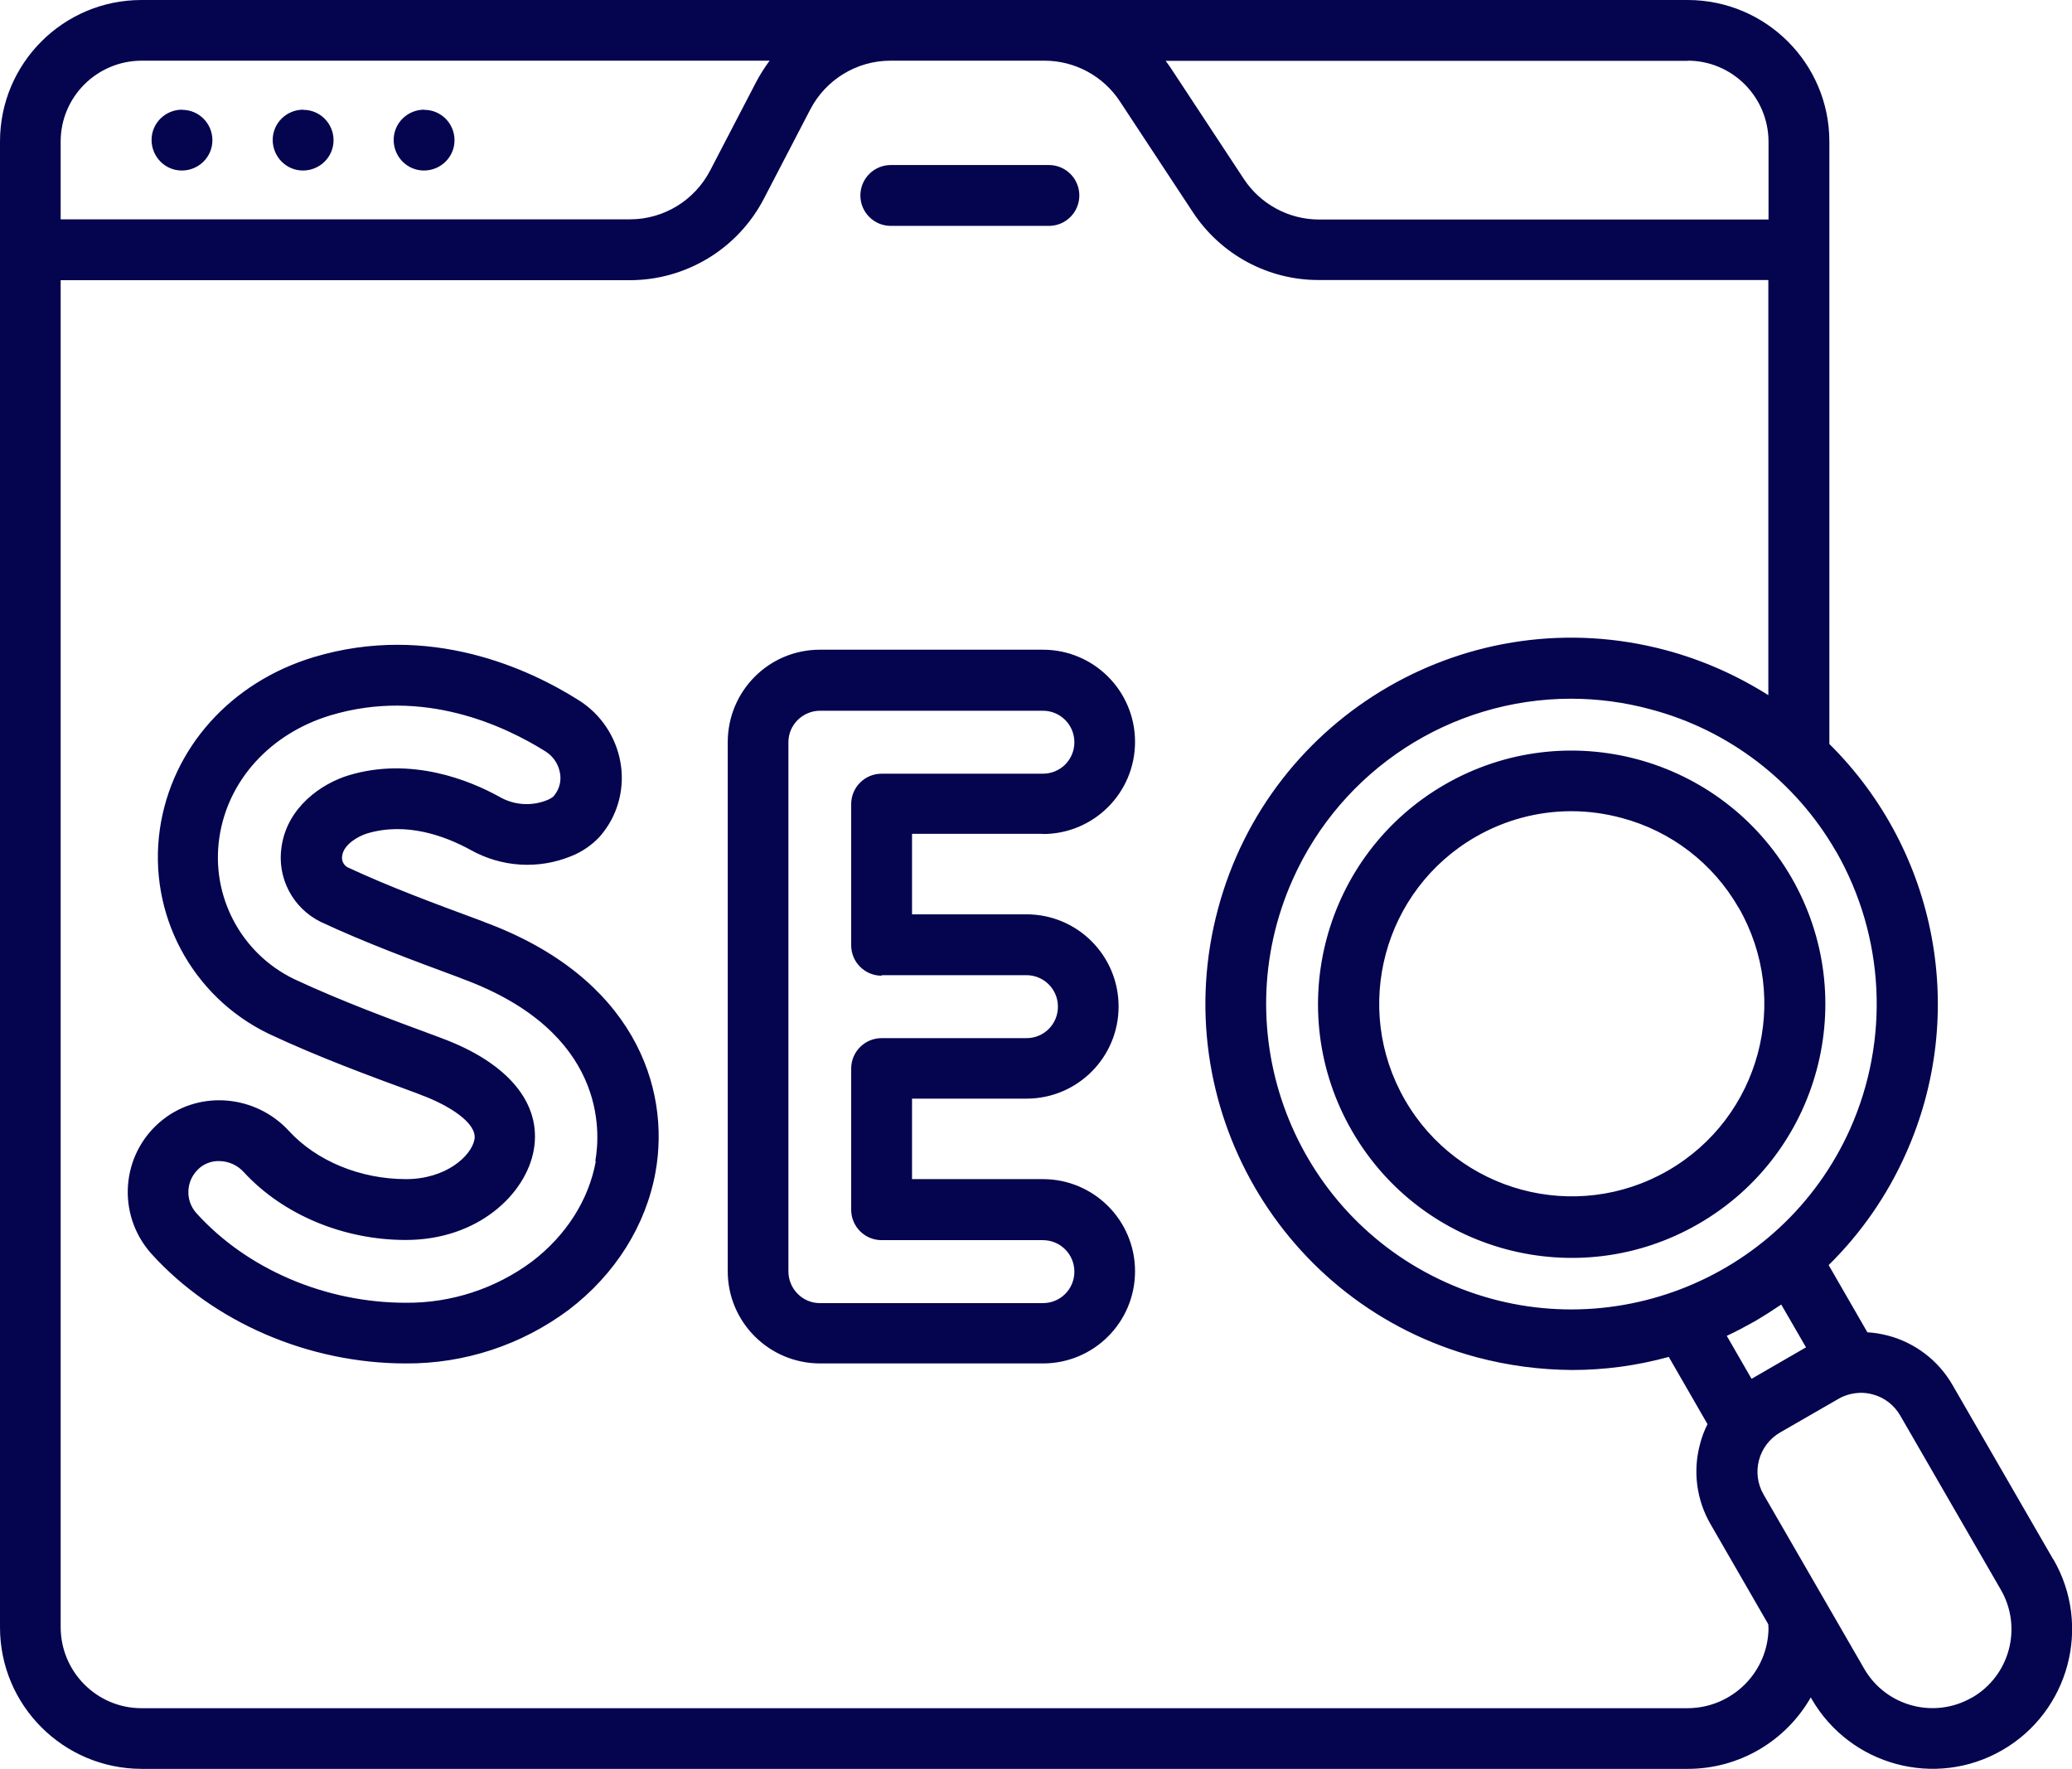
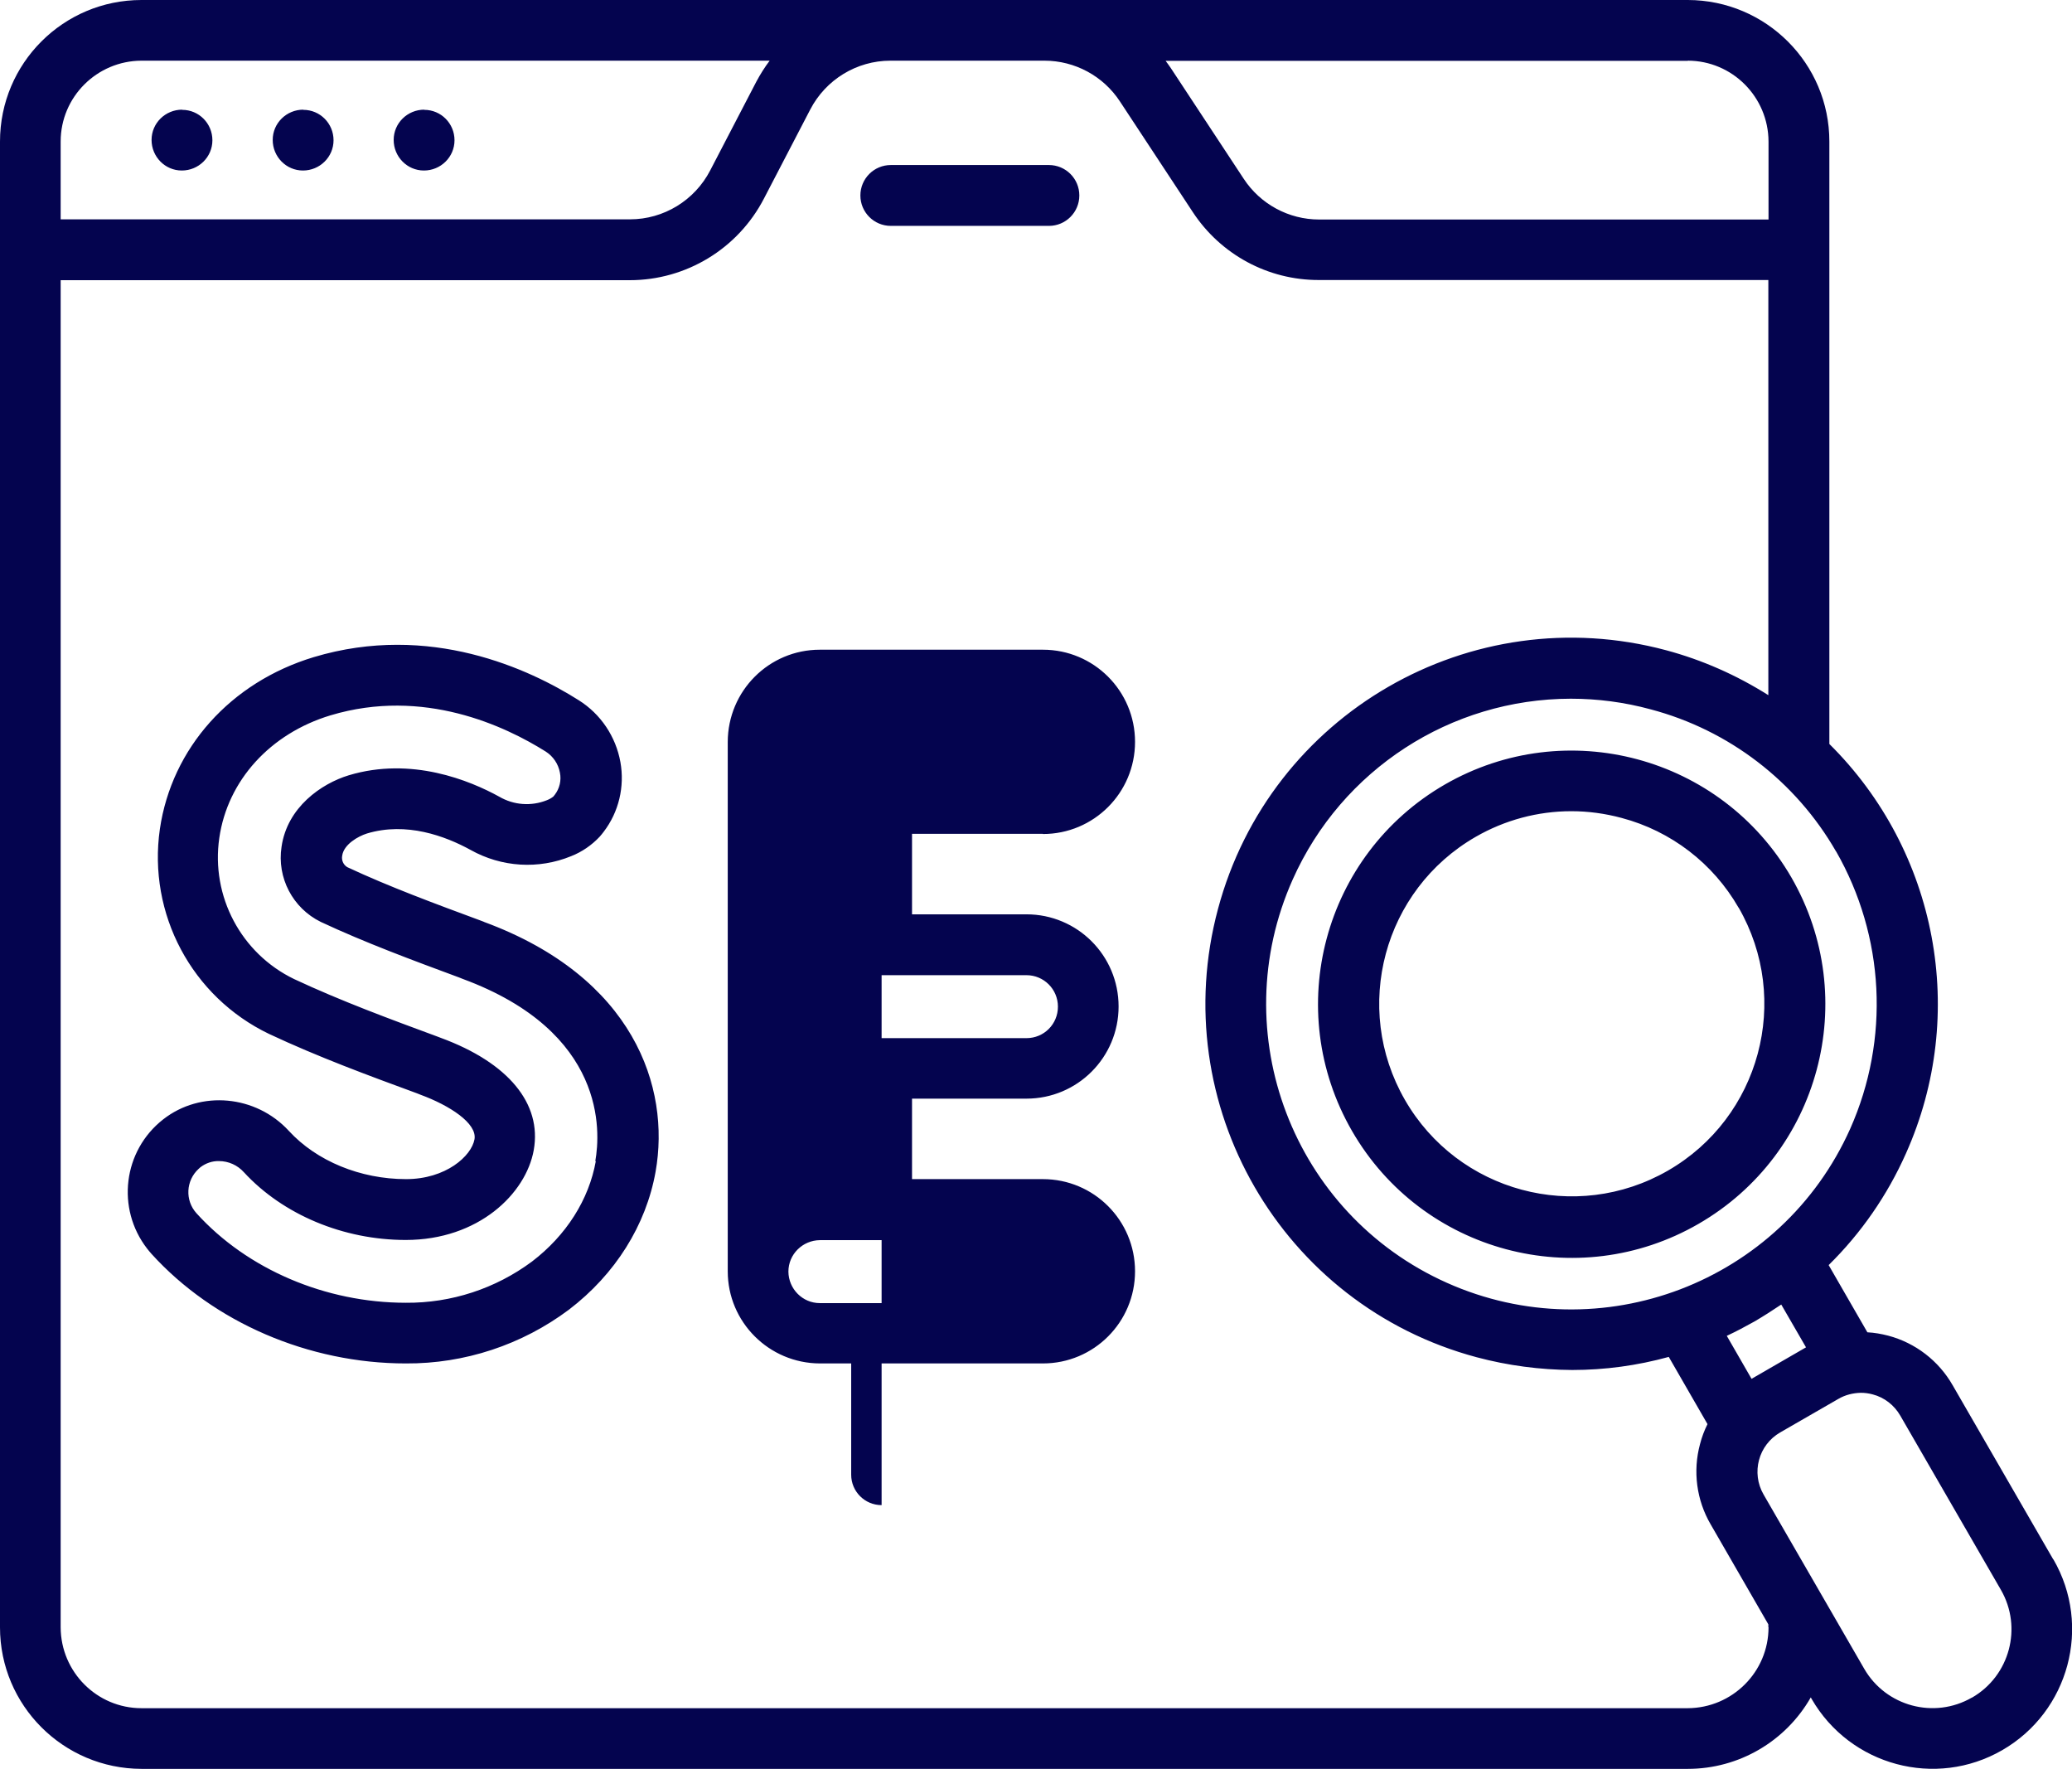
<svg xmlns="http://www.w3.org/2000/svg" id="Layer_2" data-name="Layer 2" viewBox="0 0 117.16 100">
  <defs>
    <style>      .cls-1 {        fill: #04044f;        stroke-width: 0px;      }    </style>
  </defs>
  <g id="seo">
-     <path class="cls-1" d="M81.7,44.35c-6.86,3.96-9.21,12.73-5.25,19.59,3.96,6.86,12.73,9.21,19.59,5.25,6.86-3.96,9.21-12.73,5.25-19.59-3.97-6.85-12.73-9.2-19.59-5.25h0ZM98.31,51.31c3,5.21,1.21,11.87-4,14.87s-11.87,1.21-14.87-4-1.21-11.87,4-14.87c1.65-.95,3.51-1.45,5.41-1.45.96,0,1.91.13,2.84.38,2.8.74,5.18,2.57,6.62,5.08h0ZM10.3,6.2c-.95,0-1.73.76-1.73,1.71,0,.95.76,1.73,1.71,1.73.95,0,1.73-.76,1.73-1.71,0,0,0,0,0,0,0-.95-.76-1.72-1.71-1.72h0ZM17.15,6.2c-.95,0-1.73.76-1.73,1.71s.76,1.73,1.71,1.73,1.73-.76,1.73-1.71c0,0,0,0,0,0,0-.95-.76-1.72-1.71-1.72h0ZM58.97,47.15c2.88,0,5.21-2.33,5.21-5.21s-2.33-5.21-5.21-5.21h-12.61c-2.88,0-5.2,2.33-5.21,5.21v29.93c0,2.87,2.33,5.2,5.21,5.21h12.61c2.88,0,5.21-2.33,5.21-5.21s-2.33-5.21-5.21-5.21h-7.4v-4.55h6.47c2.88,0,5.21-2.33,5.21-5.21s-2.33-5.21-5.21-5.21h-6.47v-4.55h7.4ZM49.85,55.13h8.19c.98,0,1.78.79,1.78,1.78s-.79,1.78-1.78,1.78h-8.19c-.95,0-1.72.77-1.72,1.72h0v7.98c0,.95.77,1.72,1.72,1.72h9.12c.98,0,1.78.79,1.78,1.78s-.79,1.78-1.78,1.78h-12.61c-.98,0-1.77-.8-1.78-1.78v-29.93c0-.98.8-1.77,1.78-1.78h12.61c.98,0,1.78.79,1.78,1.78s-.79,1.78-1.78,1.78h-9.12c-.95,0-1.72.77-1.72,1.72v7.98c0,.95.77,1.72,1.72,1.72h0ZM116.1,88.16l-5.69-9.85c-.79-1.38-2.1-2.39-3.64-2.8-.39-.1-.78-.17-1.18-.19l-2.19-3.8c1.84-1.81,3.32-3.95,4.37-6.31,3.52-7.87,1.79-17.09-4.33-23.15V8c0-4.41-3.58-7.99-8-8H8C3.58,0,0,3.58,0,8v84c0,4.41,3.58,7.99,8,8h87.44c2.87,0,5.52-1.54,6.95-4.04l.05.09c2.18,3.77,7.01,5.07,10.78,2.89,3.77-2.18,5.07-7.01,2.89-10.78h0ZM103.82,48.13c2.75,4.8,3.05,10.62.8,15.68-3.89,8.7-14.11,12.6-22.81,8.71-8.7-3.89-12.6-14.11-8.71-22.81,2.77-6.2,8.92-10.2,15.72-10.21,1.52,0,3.04.2,4.51.6,4.43,1.17,8.21,4.07,10.49,8.04h0ZM102.12,76.17l-3.08,1.78-1.4-2.43c.54-.25,1.06-.53,1.58-.82.51-.3,1.01-.62,1.5-.95l1.4,2.42ZM95.43,3.43c2.52,0,4.56,2.05,4.57,4.57v4.41h-25.41c-1.72,0-3.33-.87-4.27-2.31l-4.11-6.24c-.1-.14-.19-.28-.3-.42h29.53ZM3.43,8c0-2.52,2.05-4.56,4.57-4.57h35.52c-.28.37-.53.77-.75,1.18l-2.61,5.02c-.88,1.7-2.63,2.77-4.54,2.77H3.43v-4.41ZM100,92c0,2.52-2.05,4.56-4.57,4.57H8c-2.52,0-4.56-2.05-4.57-4.57V15.84h32.18c3.19,0,6.12-1.78,7.59-4.62l2.61-5.02c.88-1.7,2.63-2.77,4.54-2.77h8.71c1.72,0,3.33.87,4.27,2.31l4.11,6.24c1.58,2.41,4.26,3.86,7.14,3.85h25.41v23.47c-1.79-1.13-3.73-1.99-5.78-2.54-11.04-2.96-22.39,3.59-25.34,14.63-2.96,11.04,3.59,22.39,14.63,25.34,1.76.47,3.58.71,5.4.72,1.85,0,3.68-.25,5.46-.74l2.19,3.8c-.18.36-.32.73-.42,1.12-.42,1.54-.2,3.18.6,4.55l3.26,5.65s0,.1,0,.15h0ZM111.5,95.97c-2.13,1.23-4.86.5-6.09-1.63l-5.69-9.85c-.71-1.23-.29-2.8.94-3.51l3.28-1.89c.39-.23.83-.34,1.28-.35.23,0,.45.03.67.09.66.17,1.22.61,1.56,1.2l5.69,9.85c1.23,2.13.5,4.86-1.63,6.09h0ZM27.38,52.12l-.21-.08c-2.54-.94-5.17-1.91-7.54-3.02-.22-.14-.33-.39-.28-.65.09-.63.89-1.09,1.4-1.25,2.23-.67,4.42.14,5.86.93,1.75.98,3.84,1.11,5.69.35.61-.24,1.16-.62,1.61-1.1.08-.09.15-.18.22-.27.86-1.12,1.2-2.56.95-3.95-.26-1.44-1.11-2.71-2.35-3.49-2.78-1.76-8.43-4.41-14.99-2.44-4.7,1.42-8.03,5.14-8.7,9.72-.69,4.79,1.8,9.48,6.17,11.58,2.77,1.3,5.62,2.35,8.37,3.36l.2.08c1.63.6,3.21,1.61,3.05,2.52-.17.94-1.61,2.25-3.87,2.25-2.58,0-5.06-1.02-6.63-2.73-1.86-2.02-4.98-2.31-7.1-.65-2.27,1.77-2.67,5.04-.91,7.31.08.1.16.2.25.3,3.51,3.87,8.89,6.19,14.38,6.19,3.32.02,6.56-1.05,9.22-3.04,2.62-2,4.36-4.77,4.9-7.8.85-4.78-1.24-11-9.7-14.12h0ZM33.69,65.64c-.39,2.18-1.67,4.2-3.61,5.68-2.06,1.53-4.56,2.35-7.13,2.33-4.54,0-8.97-1.89-11.84-5.06-.66-.73-.6-1.85.12-2.51.03-.03.07-.06.1-.09.3-.23.67-.36,1.05-.35.54,0,1.05.23,1.41.63,2.21,2.4,5.63,3.83,9.15,3.83,4.12,0,6.8-2.62,7.24-5.08.47-2.63-1.44-4.94-5.24-6.34l-.21-.08c-2.68-.99-5.45-2.01-8.1-3.25-3-1.45-4.71-4.68-4.23-7.98.47-3.25,2.88-5.9,6.29-6.93,5.26-1.58,9.88.61,12.17,2.05.42.27.71.7.8,1.19.09.44-.02.9-.29,1.25-.03.03-.05.07-.08.1-.11.09-.24.16-.37.21-.88.35-1.87.28-2.69-.2-1.65-.91-4.96-2.28-8.51-1.21-1.55.47-3.48,1.81-3.8,4.04-.27,1.75.63,3.47,2.22,4.25,2.5,1.17,5.2,2.17,7.82,3.14l.2.08c8.13,3,7.8,8.64,7.5,10.3h0ZM23.99,6.2c-.95,0-1.73.76-1.73,1.71s.76,1.73,1.71,1.73,1.73-.76,1.73-1.71c0,0,0,0,0,0,0-.95-.76-1.72-1.71-1.72h0ZM50.37,12.77h8.94c.95,0,1.72-.77,1.72-1.72s-.77-1.72-1.72-1.72h-8.94c-.95,0-1.72.77-1.72,1.72s.77,1.72,1.72,1.72Z" />
+     <path class="cls-1" d="M81.7,44.35c-6.86,3.96-9.21,12.73-5.25,19.59,3.96,6.86,12.73,9.21,19.59,5.25,6.86-3.96,9.21-12.73,5.25-19.59-3.97-6.85-12.73-9.2-19.59-5.25h0ZM98.31,51.31c3,5.21,1.21,11.87-4,14.87s-11.87,1.21-14.87-4-1.21-11.87,4-14.87c1.65-.95,3.51-1.45,5.41-1.45.96,0,1.91.13,2.84.38,2.8.74,5.18,2.57,6.62,5.08h0ZM10.3,6.2c-.95,0-1.73.76-1.73,1.71,0,.95.76,1.73,1.71,1.73.95,0,1.73-.76,1.73-1.71,0,0,0,0,0,0,0-.95-.76-1.72-1.71-1.72h0ZM17.15,6.2c-.95,0-1.73.76-1.73,1.71s.76,1.73,1.71,1.73,1.73-.76,1.73-1.71c0,0,0,0,0,0,0-.95-.76-1.72-1.71-1.72h0ZM58.97,47.15c2.88,0,5.21-2.33,5.21-5.21s-2.33-5.21-5.21-5.21h-12.61c-2.88,0-5.2,2.33-5.21,5.21v29.93c0,2.87,2.33,5.2,5.21,5.21h12.61c2.88,0,5.21-2.33,5.21-5.21s-2.33-5.21-5.21-5.21h-7.4v-4.55h6.47c2.88,0,5.21-2.33,5.21-5.21s-2.33-5.21-5.21-5.21h-6.47v-4.55h7.4ZM49.85,55.13h8.19c.98,0,1.78.79,1.78,1.78s-.79,1.78-1.78,1.78h-8.19c-.95,0-1.72.77-1.72,1.72h0v7.98c0,.95.77,1.72,1.72,1.72h9.12c.98,0,1.78.79,1.78,1.78s-.79,1.78-1.78,1.78h-12.61c-.98,0-1.77-.8-1.78-1.78c0-.98.8-1.77,1.78-1.78h12.61c.98,0,1.78.79,1.78,1.78s-.79,1.78-1.78,1.78h-9.12c-.95,0-1.72.77-1.72,1.72v7.98c0,.95.77,1.72,1.72,1.72h0ZM116.1,88.16l-5.69-9.85c-.79-1.38-2.1-2.39-3.64-2.8-.39-.1-.78-.17-1.18-.19l-2.19-3.8c1.84-1.81,3.32-3.95,4.37-6.31,3.52-7.87,1.79-17.09-4.33-23.15V8c0-4.41-3.58-7.99-8-8H8C3.58,0,0,3.58,0,8v84c0,4.41,3.58,7.99,8,8h87.44c2.87,0,5.52-1.54,6.95-4.04l.05.09c2.18,3.77,7.01,5.07,10.78,2.89,3.77-2.18,5.07-7.01,2.89-10.78h0ZM103.82,48.13c2.75,4.8,3.05,10.62.8,15.68-3.89,8.7-14.11,12.6-22.81,8.71-8.7-3.89-12.6-14.11-8.71-22.81,2.77-6.2,8.92-10.2,15.72-10.21,1.52,0,3.04.2,4.51.6,4.43,1.17,8.21,4.07,10.49,8.04h0ZM102.12,76.17l-3.08,1.78-1.4-2.43c.54-.25,1.06-.53,1.58-.82.51-.3,1.01-.62,1.5-.95l1.4,2.42ZM95.43,3.43c2.52,0,4.56,2.05,4.57,4.57v4.41h-25.41c-1.72,0-3.33-.87-4.27-2.31l-4.11-6.24c-.1-.14-.19-.28-.3-.42h29.53ZM3.43,8c0-2.52,2.05-4.56,4.57-4.57h35.52c-.28.37-.53.77-.75,1.18l-2.61,5.02c-.88,1.7-2.63,2.77-4.54,2.77H3.43v-4.41ZM100,92c0,2.52-2.05,4.56-4.57,4.57H8c-2.52,0-4.56-2.05-4.57-4.57V15.84h32.18c3.19,0,6.12-1.78,7.59-4.62l2.61-5.02c.88-1.7,2.63-2.77,4.54-2.77h8.71c1.72,0,3.33.87,4.27,2.31l4.11,6.24c1.58,2.41,4.26,3.86,7.14,3.85h25.41v23.47c-1.79-1.13-3.73-1.99-5.78-2.54-11.04-2.96-22.39,3.59-25.34,14.63-2.96,11.04,3.59,22.39,14.63,25.34,1.76.47,3.58.71,5.4.72,1.85,0,3.68-.25,5.46-.74l2.19,3.8c-.18.36-.32.73-.42,1.12-.42,1.54-.2,3.18.6,4.55l3.26,5.65s0,.1,0,.15h0ZM111.5,95.97c-2.13,1.23-4.86.5-6.09-1.63l-5.69-9.85c-.71-1.23-.29-2.8.94-3.51l3.28-1.89c.39-.23.83-.34,1.28-.35.23,0,.45.03.67.09.66.17,1.22.61,1.56,1.2l5.69,9.85c1.23,2.13.5,4.86-1.63,6.09h0ZM27.38,52.12l-.21-.08c-2.54-.94-5.17-1.91-7.54-3.02-.22-.14-.33-.39-.28-.65.09-.63.89-1.09,1.4-1.25,2.23-.67,4.42.14,5.86.93,1.75.98,3.84,1.11,5.69.35.61-.24,1.16-.62,1.61-1.1.08-.09.15-.18.22-.27.86-1.12,1.2-2.56.95-3.95-.26-1.44-1.11-2.71-2.35-3.49-2.78-1.76-8.43-4.41-14.99-2.44-4.7,1.42-8.03,5.14-8.7,9.72-.69,4.79,1.8,9.48,6.17,11.58,2.77,1.3,5.62,2.35,8.37,3.36l.2.08c1.63.6,3.21,1.61,3.05,2.52-.17.94-1.61,2.25-3.87,2.25-2.58,0-5.06-1.02-6.63-2.73-1.86-2.02-4.98-2.31-7.1-.65-2.27,1.77-2.67,5.04-.91,7.31.08.1.16.2.25.3,3.51,3.87,8.89,6.19,14.38,6.19,3.32.02,6.56-1.05,9.22-3.04,2.62-2,4.36-4.77,4.9-7.8.85-4.78-1.24-11-9.7-14.12h0ZM33.69,65.64c-.39,2.18-1.67,4.2-3.61,5.68-2.06,1.53-4.56,2.35-7.13,2.33-4.54,0-8.97-1.89-11.84-5.06-.66-.73-.6-1.85.12-2.51.03-.03.07-.06.1-.09.3-.23.67-.36,1.05-.35.54,0,1.05.23,1.41.63,2.21,2.4,5.63,3.83,9.15,3.83,4.12,0,6.8-2.62,7.24-5.08.47-2.63-1.44-4.94-5.24-6.34l-.21-.08c-2.68-.99-5.45-2.01-8.1-3.25-3-1.45-4.71-4.68-4.23-7.98.47-3.25,2.88-5.9,6.29-6.93,5.26-1.58,9.88.61,12.17,2.05.42.27.71.7.8,1.19.09.44-.02.9-.29,1.25-.03.03-.05.07-.08.1-.11.09-.24.16-.37.21-.88.35-1.87.28-2.69-.2-1.65-.91-4.96-2.28-8.51-1.21-1.55.47-3.48,1.81-3.8,4.04-.27,1.75.63,3.47,2.22,4.25,2.5,1.17,5.2,2.17,7.82,3.14l.2.08c8.13,3,7.8,8.64,7.5,10.3h0ZM23.99,6.2c-.95,0-1.73.76-1.73,1.71s.76,1.73,1.71,1.73,1.73-.76,1.73-1.71c0,0,0,0,0,0,0-.95-.76-1.72-1.71-1.72h0ZM50.37,12.77h8.94c.95,0,1.72-.77,1.72-1.72s-.77-1.72-1.72-1.72h-8.94c-.95,0-1.72.77-1.72,1.72s.77,1.72,1.72,1.72Z" />
  </g>
</svg>